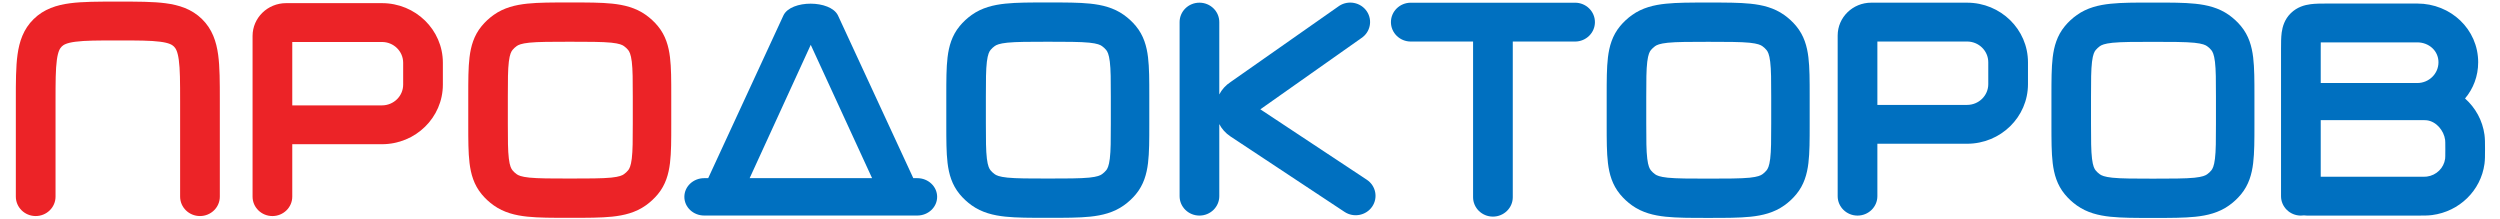
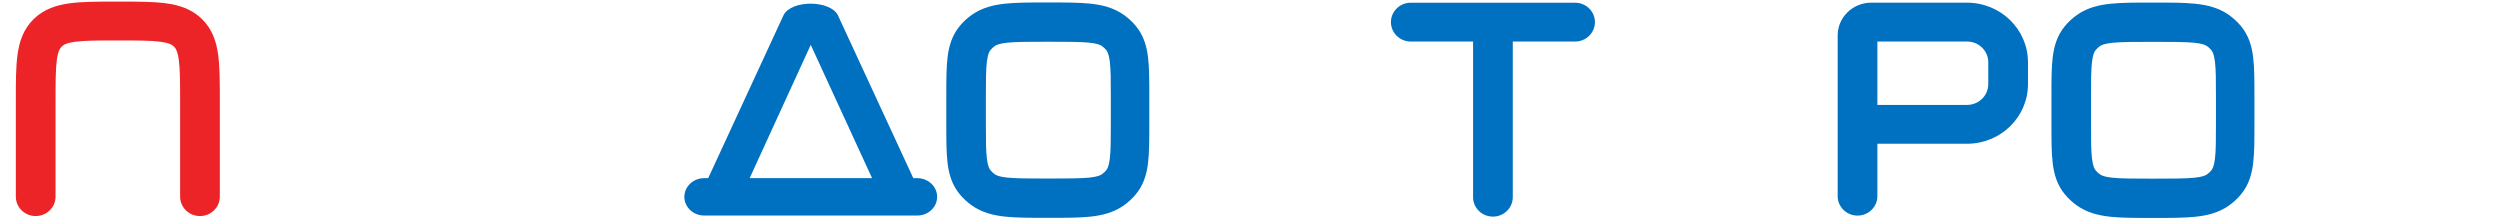
<svg xmlns="http://www.w3.org/2000/svg" width="171" height="15" viewBox="0 0 260 23" fill="none">
  <g clip-path="url(#clip0_1_28)">
    <path fill-rule="evenodd" clip-rule="evenodd" d="M11.12 0.168C11.166 0.168 11.212 0.168 11.258 0.168C11.304 0.168 11.35 0.168 11.396 0.168C13.309 0.168 14.95 0.168 16.262 0.341C17.666 0.525 19.002 0.94 20.084 1.999C21.166 3.057 21.59 4.363 21.779 5.736C21.956 7.02 21.956 8.625 21.955 10.496V20.622C21.955 21.747 21.023 22.659 19.873 22.659C18.723 22.659 17.791 21.747 17.791 20.622V10.631C17.791 8.587 17.787 7.259 17.652 6.279C17.525 5.358 17.319 5.054 17.139 4.878C16.96 4.703 16.649 4.501 15.707 4.377C14.705 4.245 13.348 4.241 11.258 4.241C9.168 4.241 7.811 4.245 6.809 4.377C5.867 4.501 5.556 4.703 5.377 4.878C5.197 5.054 4.99 5.358 4.864 6.279C4.729 7.259 4.725 8.587 4.725 10.631V20.622C4.725 21.747 3.793 22.659 2.643 22.659C1.493 22.659 0.561 21.747 0.561 20.622V10.631C0.561 10.586 0.561 10.541 0.561 10.496C0.56 8.625 0.56 7.02 0.737 5.736C0.926 4.363 1.35 3.057 2.432 1.999C3.514 0.94 4.85 0.525 6.254 0.341C7.566 0.168 9.207 0.168 11.12 0.168Z" fill="#EC2327" />
-     <path fill-rule="evenodd" clip-rule="evenodd" d="M25.389 3.771C25.389 1.871 26.964 0.33 28.907 0.33H38.958C42.487 0.33 45.348 3.128 45.348 6.58V8.875C45.348 12.327 42.487 15.125 38.958 15.125H29.553V20.624C29.553 21.748 28.621 22.66 27.471 22.66C26.321 22.66 25.389 21.748 25.389 20.624V3.771ZM29.553 11.052H38.958C40.188 11.052 41.184 10.078 41.184 8.875V6.58C41.184 5.378 40.188 4.403 38.958 4.403H29.553V11.052Z" fill="#EC2327" />
    <path fill-rule="evenodd" clip-rule="evenodd" d="M191.635 3.722C191.635 1.822 193.21 0.281 195.153 0.281H205.204C208.733 0.281 211.594 3.079 211.594 6.531V8.826C211.594 12.278 208.733 15.076 205.204 15.076H195.799V20.574C195.799 21.699 194.867 22.611 193.717 22.611C192.567 22.611 191.635 21.699 191.635 20.574V3.722ZM195.799 11.003H205.204C206.433 11.003 207.43 10.028 207.43 8.826V6.531C207.43 5.328 206.433 4.354 205.204 4.354H195.799V11.003Z" fill="#0070C0" />
-     <path fill-rule="evenodd" clip-rule="evenodd" d="M243.088 0.371L242.99 0.371C242.4 0.371 241.768 0.371 241.235 0.441C240.613 0.522 239.826 0.732 239.164 1.379C238.503 2.026 238.289 2.796 238.205 3.404C238.134 3.925 238.134 4.543 238.134 5.121V5.216V10.73C238.134 10.735 238.134 10.739 238.134 10.744C238.134 10.748 238.134 10.752 238.134 10.756V20.575C238.134 21.699 239.066 22.611 240.216 22.611C240.323 22.611 240.429 22.603 240.532 22.588C240.635 22.603 240.74 22.611 240.848 22.611H252.421H252.54C253.089 22.611 253.554 22.611 253.973 22.557C256.841 22.188 259.097 19.982 259.474 17.177C259.53 16.767 259.529 16.312 259.529 15.775V15.659V15.543C259.529 15.007 259.53 14.552 259.474 14.141C259.271 12.633 258.525 11.298 257.433 10.329C258.295 9.306 258.811 7.996 258.811 6.531C258.811 3.079 255.95 0.371 252.421 0.371H243.088ZM242.298 12.597V18.538H252.421C253.155 18.538 253.319 18.534 253.43 18.52C254.428 18.391 255.214 17.622 255.346 16.645C255.36 16.537 255.365 16.376 255.365 15.659C255.365 14.942 255.36 14.781 255.346 14.673C255.214 13.696 254.428 12.745 253.43 12.616C253.319 12.602 253.155 12.597 252.421 12.597H242.298ZM252.421 8.708H242.298V5.216C242.298 4.905 242.298 4.659 242.302 4.448C242.519 4.444 242.771 4.444 243.088 4.444H252.421C253.65 4.444 254.647 5.329 254.647 6.531C254.647 7.733 253.65 8.708 252.421 8.708Z" fill="#0070C0" />
    <path fill-rule="evenodd" clip-rule="evenodd" d="M108.671 0.258C108.712 0.258 108.752 0.258 108.792 0.258C108.833 0.258 108.874 0.258 108.914 0.258C110.607 0.258 112.06 0.258 113.238 0.381C114.489 0.512 115.701 0.803 116.771 1.564C117.244 1.901 117.667 2.293 118.03 2.731C118.85 3.723 119.164 4.848 119.305 6.008C119.438 7.101 119.438 8.448 119.438 10.018V13.085C119.438 14.654 119.438 16.002 119.305 17.095C119.164 18.255 118.85 19.38 118.03 20.372C117.667 20.81 117.244 21.202 116.771 21.538C115.701 22.3 114.489 22.591 113.238 22.722C112.06 22.845 110.607 22.845 108.914 22.845H108.671C106.979 22.845 105.526 22.845 104.348 22.722C103.097 22.591 101.884 22.3 100.814 21.538C100.342 21.202 99.919 20.81 99.556 20.372C98.735 19.38 98.421 18.255 98.28 17.095C98.148 16.002 98.148 14.654 98.148 13.084V10.131C98.148 10.093 98.148 10.056 98.148 10.018C98.148 8.448 98.148 7.101 98.28 6.008C98.421 4.848 98.735 3.723 99.556 2.731C99.919 2.293 100.342 1.901 100.814 1.564C101.884 0.803 103.097 0.512 104.348 0.381C105.526 0.258 106.979 0.258 108.671 0.258ZM104.554 4.475C103.699 4.564 103.395 4.713 103.227 4.833C103.063 4.95 102.915 5.086 102.789 5.239C102.661 5.395 102.5 5.677 102.403 6.47C102.302 7.304 102.298 8.417 102.298 10.131V12.972C102.298 14.686 102.302 15.799 102.403 16.633C102.5 17.426 102.661 17.708 102.789 17.864C102.915 18.017 103.063 18.153 103.227 18.27C103.395 18.39 103.699 18.539 104.554 18.628C105.453 18.722 106.945 18.725 108.792 18.725C110.641 18.725 112.248 18.722 113.147 18.628C114.002 18.539 114.307 18.39 114.474 18.27C114.639 18.153 114.786 18.017 114.913 17.864C115.041 17.708 115.202 17.426 115.298 16.633C115.4 15.799 115.403 14.686 115.403 12.972V10.131C115.403 8.417 115.4 7.304 115.298 6.47C115.202 5.677 115.041 5.395 114.913 5.239C114.786 5.086 114.639 4.95 114.474 4.833C114.307 4.713 114.002 4.564 113.147 4.475C112.248 4.381 110.641 4.378 108.792 4.378C106.945 4.378 105.453 4.381 104.554 4.475Z" fill="#0070C0" />
-     <path fill-rule="evenodd" clip-rule="evenodd" d="M58.535 0.258C58.575 0.258 58.616 0.258 58.656 0.258C58.697 0.258 58.737 0.258 58.778 0.258C60.47 0.258 61.923 0.258 63.102 0.381C64.352 0.512 65.565 0.803 66.635 1.564C67.107 1.901 67.53 2.293 67.893 2.731C68.714 3.723 69.028 4.848 69.169 6.008C69.302 7.101 69.302 8.448 69.301 10.018V13.085C69.302 14.654 69.302 16.002 69.169 17.095C69.028 18.255 68.714 19.38 67.893 20.372C67.53 20.81 67.107 21.202 66.635 21.538C65.565 22.3 64.352 22.591 63.102 22.722C61.923 22.845 60.47 22.845 58.778 22.845H58.535C56.842 22.845 55.389 22.845 54.211 22.722C52.96 22.591 51.748 22.3 50.678 21.538C50.205 21.202 49.782 20.81 49.42 20.372C48.599 19.38 48.285 18.255 48.144 17.095C48.011 16.002 48.011 14.654 48.011 13.084V10.131C48.011 10.093 48.011 10.056 48.011 10.018C48.011 8.448 48.011 7.101 48.144 6.008C48.285 4.848 48.599 3.723 49.42 2.731C49.782 2.293 50.205 1.901 50.678 1.564C51.748 0.803 52.96 0.512 54.211 0.381C55.389 0.258 56.842 0.258 58.535 0.258ZM54.418 4.475C53.563 4.564 53.258 4.713 53.091 4.833C52.926 4.95 52.779 5.086 52.653 5.239C52.524 5.395 52.363 5.677 52.267 6.47C52.165 7.304 52.162 8.417 52.162 10.131V12.972C52.162 14.686 52.165 15.799 52.267 16.633C52.363 17.426 52.524 17.708 52.653 17.864C52.779 18.017 52.926 18.153 53.091 18.27C53.258 18.39 53.563 18.539 54.418 18.628C55.317 18.722 56.808 18.725 58.656 18.725C60.504 18.725 62.111 18.722 63.011 18.628C63.866 18.539 64.17 18.39 64.338 18.27C64.502 18.153 64.65 18.017 64.776 17.864C64.904 17.708 65.065 17.426 65.162 16.633C65.263 15.799 65.266 14.686 65.266 12.972V10.131C65.266 8.417 65.263 7.304 65.162 6.47C65.065 5.677 64.904 5.395 64.776 5.239C64.65 5.086 64.502 4.95 64.338 4.833C64.17 4.713 63.866 4.564 63.011 4.475C62.111 4.381 60.504 4.378 58.656 4.378C56.808 4.378 55.317 4.381 54.418 4.475Z" fill="#EC2327" />
-     <path fill-rule="evenodd" clip-rule="evenodd" d="M177.932 0.267C177.973 0.267 178.013 0.267 178.053 0.267C178.094 0.267 178.134 0.267 178.174 0.267C179.867 0.267 181.321 0.267 182.499 0.39C183.75 0.52 184.962 0.812 186.032 1.573C186.505 1.909 186.928 2.302 187.29 2.74C188.111 3.732 188.425 4.857 188.566 6.017C188.699 7.109 188.699 8.457 188.699 10.027V13.093C188.699 14.663 188.699 16.011 188.566 17.103C188.425 18.264 188.111 19.388 187.29 20.38C186.928 20.819 186.505 21.211 186.032 21.547C184.962 22.309 183.75 22.6 182.499 22.73C181.321 22.854 179.867 22.854 178.174 22.854H177.932C176.24 22.854 174.786 22.854 173.608 22.73C172.357 22.6 171.145 22.309 170.075 21.547C169.603 21.211 169.18 20.819 168.817 20.38C167.996 19.388 167.682 18.264 167.541 17.103C167.409 16.011 167.409 14.663 167.409 13.093V10.139C167.409 10.102 167.409 10.064 167.409 10.027C167.409 8.457 167.409 7.109 167.541 6.017C167.682 4.857 167.996 3.732 168.817 2.74C169.18 2.302 169.603 1.909 170.075 1.573C171.145 0.812 172.357 0.52 173.608 0.39C174.786 0.267 176.24 0.267 177.932 0.267ZM173.815 4.483C172.96 4.573 172.656 4.722 172.488 4.841C172.324 4.958 172.176 5.095 172.05 5.248C171.921 5.403 171.761 5.686 171.664 6.478C171.563 7.313 171.559 8.426 171.559 10.139V12.981C171.559 14.695 171.563 15.808 171.664 16.642C171.761 17.435 171.921 17.717 172.05 17.872C172.176 18.025 172.324 18.162 172.488 18.279C172.656 18.398 172.96 18.547 173.815 18.637C174.714 18.731 176.205 18.734 178.053 18.734C179.902 18.734 181.508 18.731 182.408 18.637C183.263 18.547 183.567 18.398 183.735 18.279C183.9 18.162 184.047 18.025 184.173 17.872C184.302 17.717 184.463 17.435 184.559 16.642C184.661 15.808 184.664 14.695 184.664 12.981V10.139C184.664 8.426 184.661 7.313 184.559 6.478C184.463 5.686 184.302 5.403 184.173 5.248C184.047 5.095 183.9 4.958 183.735 4.841C183.567 4.722 183.263 4.573 182.408 4.483C181.508 4.389 179.902 4.386 178.053 4.386C176.205 4.386 174.714 4.389 173.815 4.483Z" fill="#0070C0" />
    <path fill-rule="evenodd" clip-rule="evenodd" d="M224.578 0.27C224.619 0.27 224.659 0.27 224.7 0.27C224.74 0.27 224.78 0.27 224.821 0.27C226.513 0.269 227.967 0.269 229.145 0.393C230.396 0.523 231.608 0.815 232.678 1.576C233.151 1.912 233.573 2.304 233.936 2.743C234.757 3.735 235.071 4.86 235.212 6.02C235.345 7.112 235.345 8.46 235.345 10.03V13.096C235.345 14.666 235.345 16.014 235.212 17.106C235.071 18.267 234.757 19.391 233.936 20.383C233.573 20.822 233.151 21.214 232.678 21.55C231.608 22.311 230.396 22.603 229.145 22.733C227.967 22.857 226.513 22.857 224.821 22.857H224.579C222.886 22.857 221.432 22.857 220.254 22.733C219.003 22.603 217.791 22.311 216.721 21.55C216.248 21.214 215.826 20.822 215.463 20.383C214.642 19.391 214.328 18.267 214.187 17.106C214.055 16.014 214.055 14.666 214.055 13.096V10.143C214.055 10.105 214.055 10.067 214.055 10.03C214.055 8.46 214.055 7.112 214.187 6.02C214.328 4.86 214.642 3.735 215.463 2.743C215.826 2.304 216.248 1.912 216.721 1.576C217.791 0.815 219.003 0.523 220.254 0.393C221.432 0.269 222.886 0.269 224.578 0.27ZM220.461 4.486C219.607 4.576 219.302 4.725 219.134 4.844C218.97 4.961 218.822 5.098 218.696 5.251C218.567 5.406 218.407 5.688 218.31 6.481C218.209 7.315 218.205 8.429 218.205 10.143V12.984C218.205 14.697 218.209 15.811 218.31 16.645C218.407 17.438 218.567 17.72 218.696 17.875C218.822 18.028 218.97 18.165 219.134 18.282C219.302 18.401 219.607 18.55 220.461 18.64C221.361 18.734 222.851 18.737 224.7 18.737C226.548 18.737 228.154 18.734 229.054 18.64C229.909 18.55 230.213 18.401 230.381 18.282C230.546 18.165 230.693 18.028 230.819 17.875C230.948 17.72 231.109 17.438 231.205 16.645C231.307 15.811 231.309 14.697 231.309 12.984V10.143C231.309 8.429 231.307 7.315 231.205 6.481C231.109 5.688 230.948 5.406 230.819 5.251C230.693 5.098 230.546 4.961 230.381 4.844C230.213 4.725 229.909 4.576 229.054 4.486C228.154 4.392 226.548 4.389 224.7 4.389C222.851 4.389 221.361 4.392 220.461 4.486Z" fill="#0070C0" />
    <path fill-rule="evenodd" clip-rule="evenodd" d="M90.364 18.685L83.931 4.703L77.523 18.685H90.364ZM94.686 18.685L86.784 1.614C85.983 -0.017 81.861 -0.031 81.069 1.612L73.176 18.685H72.758C71.608 18.685 70.676 19.563 70.676 20.645C70.676 21.728 71.608 22.605 72.758 22.605H95.105C96.255 22.605 97.187 21.728 97.187 20.645C97.187 19.563 96.255 18.685 95.105 18.685H94.686Z" fill="#0070C0" />
-     <path fill-rule="evenodd" clip-rule="evenodd" d="M141.661 4.008L131.085 11.465L142.25 18.85C143.202 19.48 143.452 20.746 142.808 21.678C142.164 22.61 140.87 22.854 139.917 22.224L127.951 14.309C127.428 13.963 127.037 13.514 126.779 13.013V20.574C126.779 21.699 125.847 22.61 124.697 22.61C123.547 22.61 122.616 21.699 122.616 20.574V2.317C122.616 1.192 123.547 0.281 124.697 0.281C125.847 0.281 126.779 1.192 126.779 2.317V9.906C127.042 9.395 127.444 8.937 127.983 8.589L139.364 0.61C140.324 -0.01 141.616 0.248 142.25 1.186C142.883 2.125 142.619 3.388 141.661 4.008Z" fill="#0070C0" />
    <path fill-rule="evenodd" clip-rule="evenodd" d="M144.781 2.32C144.781 1.196 145.713 0.284 146.863 0.284H164.094C165.243 0.284 166.176 1.196 166.176 2.32C166.176 3.445 165.243 4.357 164.094 4.357H146.863C145.713 4.357 144.781 3.445 144.781 2.32Z" fill="#0070C0" />
    <path fill-rule="evenodd" clip-rule="evenodd" d="M155.479 0.388C156.628 0.388 157.56 1.3 157.56 2.425V20.682C157.56 21.806 156.628 22.718 155.479 22.718C154.328 22.718 153.396 21.806 153.396 20.682V2.425C153.396 1.3 154.328 0.388 155.479 0.388Z" fill="#0070C0" />
  </g>
  <defs>
    <clipPath id="clip0_1_28">
      <rect width="260" height="23" fill="white" />
    </clipPath>
  </defs>
</svg>